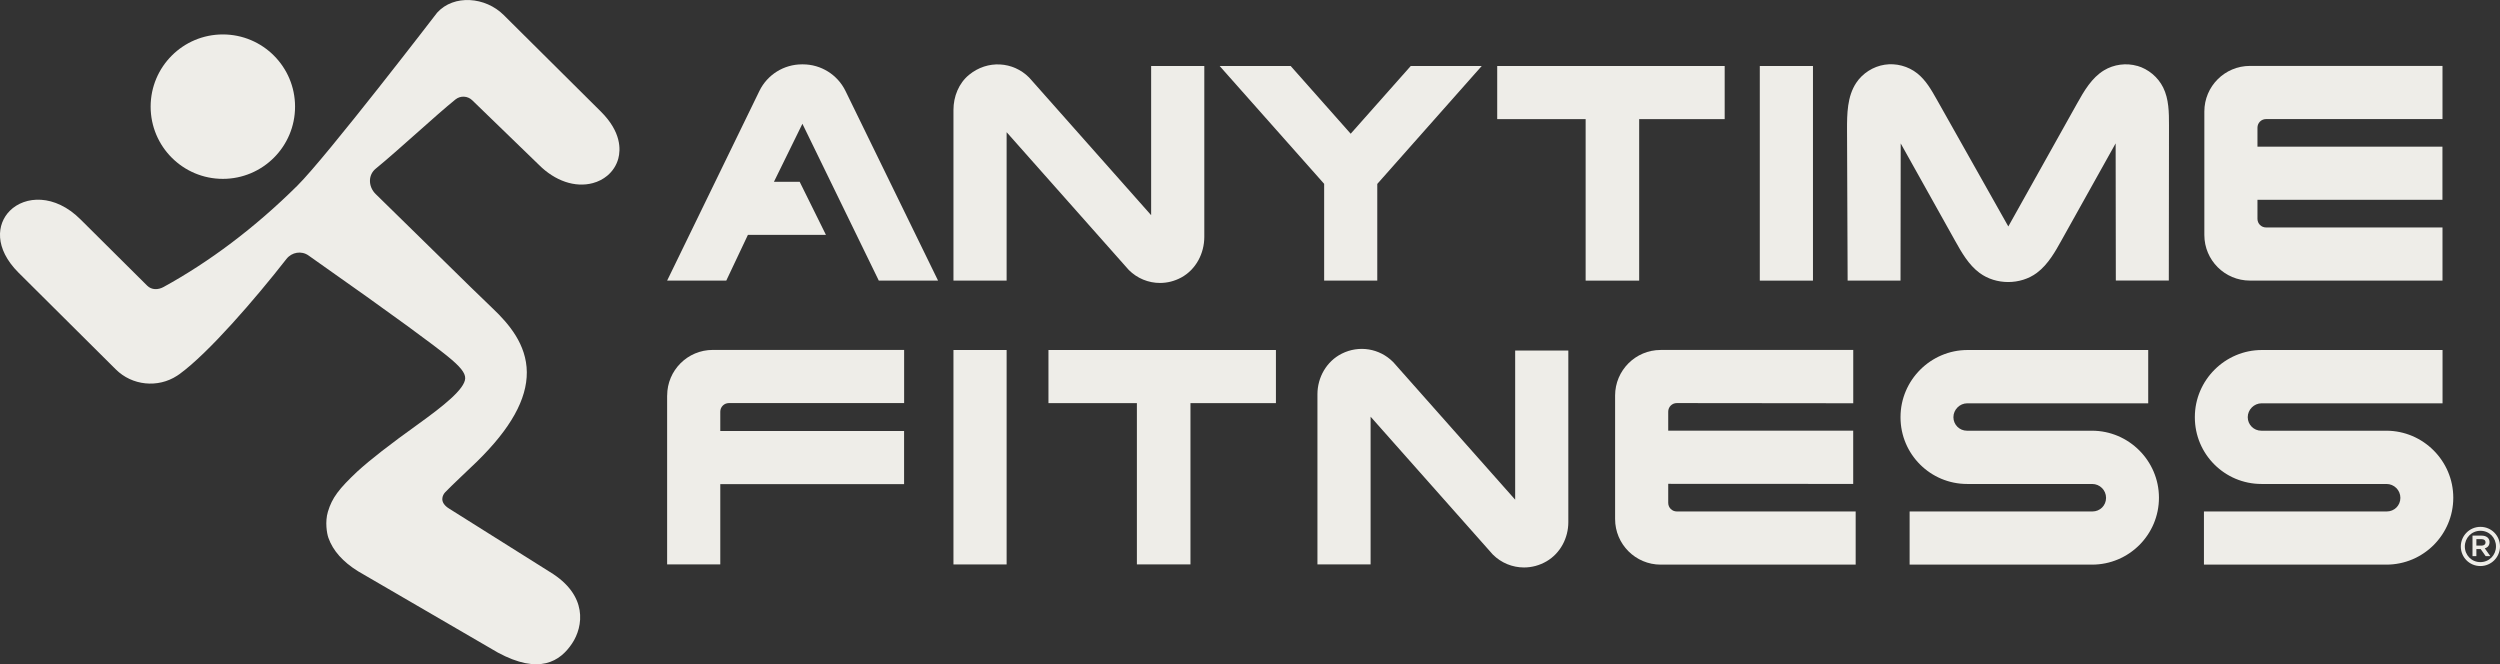
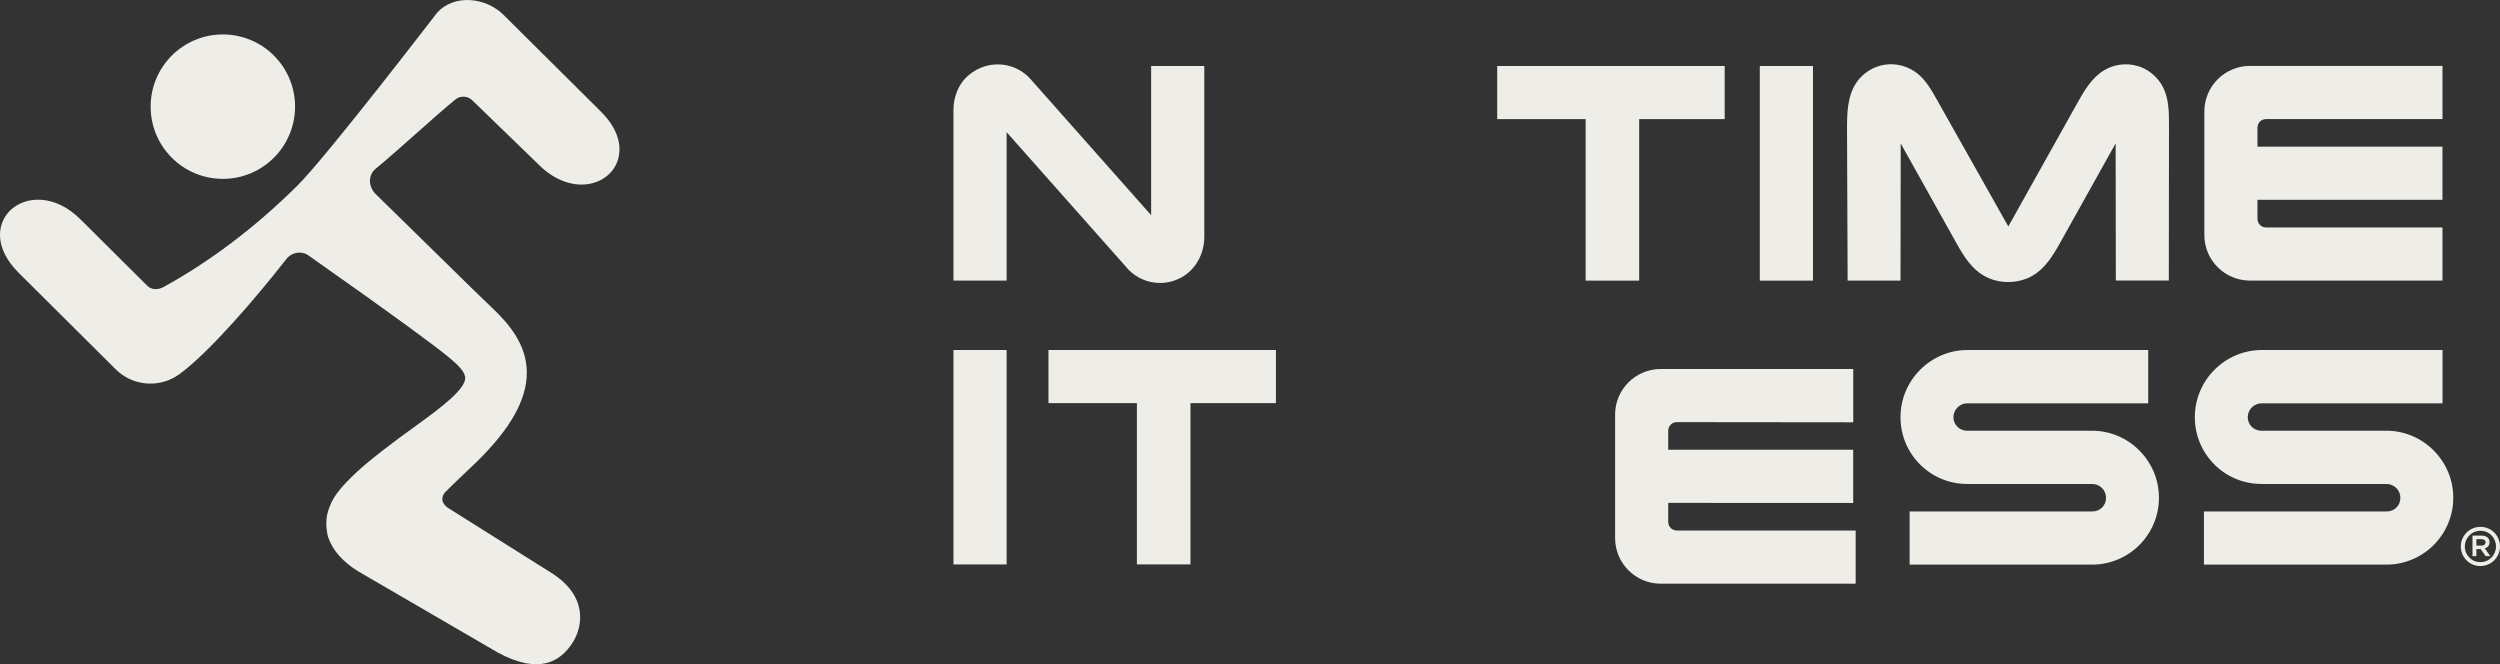
<svg xmlns="http://www.w3.org/2000/svg" id="Laag_2" viewBox="0 0 547.35 145.44">
  <rect x="0" y="0" width="547.35" height="145.44" fill="#333333" stroke="none" />
  <g id="Layer_1">
-     <path d="m146.06,86.6v36.97h11.64v-17.57h40.24v-11.64h-40.24v-4.23c0-1.04.84-1.88,1.88-1.88h38.37v-11.64h-41.9c-5.51,0-9.98,4.47-9.98,9.98Z" style="fill:#EEEDE8; stroke-width:0px;" />
    <rect x="208.75" y="76.63" width="11.64" height="46.95" style="fill:#EEEDE8; stroke-width:0px;" />
    <polygon points="229.55 88.26 248.91 88.26 248.91 123.57 249 123.57 260.55 123.57 260.64 123.57 260.64 88.26 279.35 88.26 279.35 76.63 229.55 76.63 229.55 88.26" style="fill:#EEEDE8; stroke-width:0px;" />
    <polygon points="358.88 26.08 377.6 26.08 377.6 14.45 327.8 14.45 327.8 26.08 347.16 26.08 347.16 61.44 347.24 61.44 358.88 61.44 358.88 26.08" style="fill:#EEEDE8; stroke-width:0px;" />
    <path d="m253.97,61.95c1.58,0,3.17-.39,4.65-1.19,3.21-1.74,5.05-5.26,5.05-8.9V14.45h-11.64v32.66l-26.51-29.91-.24-.26c-3.46-3.46-9.04-3.89-13.1-.57-2.28,1.86-3.43,4.77-3.43,7.71v37.36h11.64V28.94l26.75,30.17c1.86,1.86,4.32,2.84,6.84,2.84Z" style="fill:#EEEDE8; stroke-width:0px;" />
-     <path d="m331.73,109.4l-26.51-29.91-.24-.26c-2.95-2.95-7.43-3.7-11.21-1.8-3.33,1.67-5.33,5.18-5.33,8.9v37.24h11.64v-32.34l26.75,30.17c1.86,1.86,4.32,2.84,6.84,2.84,1.68,0,3.38-.44,4.94-1.35,3.01-1.76,4.76-5.09,4.76-8.58v-37.57h-11.64v32.66Z" style="fill:#EEEDE8; stroke-width:0px;" />
    <path d="m458.01,94.3h-27.37c-1.64,0-2.96-1.33-2.96-2.96s1.36-3.04,3.04-3.04h39.61v-11.67h-39.55c-8.07,0-14.68,6.61-14.68,14.68v.07c0,8.05,6.53,14.58,14.58,14.58h27.38c1.68,0,3.04,1.36,3.04,3.04s-1.33,2.98-2.98,2.98h-40.03v11.64h39.94c8.09,0,14.65-6.56,14.65-14.65h0c0-8.07-6.6-14.67-14.67-14.67Z" style="fill:#EEEDE8; stroke-width:0px;" />
    <path d="m492.6,61.44h42.16v-11.64h-38.63c-1.04,0-1.88-.84-1.88-1.88v-4.17h40.5v-11.64h-40.5v-4.16c0-1.04.84-1.88,1.88-1.88h38.63v-11.64h-42.16c-5.51,0-9.98,4.47-9.98,9.98v27.04c0,5.51,4.47,9.98,9.98,9.98Z" style="fill:#EEEDE8; stroke-width:0px;" />
    <path d="m545.06,118.7c0-.9-.69-1.43-1.73-1.43h-2v4.49h.85v-1.55h.94l1.09,1.55h1.02l-1.21-1.7c.62-.18,1.04-.63,1.04-1.36Zm-1.77.76h-1.11v-1.42h1.11c.56,0,.89.25.89.71,0,.44-.33.71-.89.71Z" style="fill:#EEEDE8; stroke-width:0px;" />
    <path d="m543.07,115.35c-2.41,0-4.3,1.96-4.3,4.3s1.87,4.28,4.28,4.28,4.3-1.96,4.3-4.3-1.87-4.28-4.28-4.28Zm-.02,7.72c-1.94,0-3.4-1.53-3.4-3.42s1.47-3.44,3.42-3.44,3.4,1.53,3.4,3.42-1.47,3.44-3.42,3.44Z" style="fill:#EEEDE8; stroke-width:0px;" />
-     <path d="m365.24,110.1v-4.17l40.5.02v-11.66h-40.5v-4.16c0-1.04.84-1.88,1.88-1.88l38.63.04v-11.67h-42.16c-5.51,0-9.98,4.47-9.98,9.98v27.04c0,5.51,4.47,9.98,9.98,9.98h42.69v-11.64h-39.16c-1.04,0-1.88-.84-1.88-1.88Z" style="fill:#EEEDE8; stroke-width:0px;" />
+     <path d="m365.24,110.1l40.5.02v-11.66h-40.5v-4.16c0-1.04.84-1.88,1.88-1.88l38.63.04v-11.67h-42.16c-5.51,0-9.98,4.47-9.98,9.98v27.04c0,5.51,4.47,9.98,9.98,9.98h42.69v-11.64h-39.16c-1.04,0-1.88-.84-1.88-1.88Z" style="fill:#EEEDE8; stroke-width:0px;" />
    <rect x="385.29" y="14.45" width="11.64" height="46.99" style="fill:#EEEDE8; stroke-width:0px;" />
    <path d="m467.96,14.44c-2.43-.71-5.15-.35-7.31.96-2.7,1.64-4.36,4.51-5.9,7.27-5.02,8.97-10.03,17.94-15.05,26.91-5.22-9.27-10.45-18.54-15.67-27.81-1.17-2.08-2.39-4.22-4.27-5.71-1.98-1.57-4.63-2.28-7.14-1.89-2.5.39-4.82,1.86-6.22,3.97-1.97,2.97-2.02,6.77-2.01,10.34.04,10.35.09,22.6.13,32.95h11.58c.01-10,.03-20.03.04-30.03,3.97,7.1,7.93,14.2,11.9,21.3,1.45,2.6,2.97,5.28,5.36,7.05,3.59,2.66,8.93,2.67,12.53.01,1.28-.95,2.31-2.16,3.22-3.48.79-1.14,1.48-2.37,2.15-3.58,3.97-7.1,7.93-14.2,11.9-21.31.01,10.01.03,20.02.04,30.03,3.87,0,7.74,0,11.6,0,.01-11.31.03-22.65.04-33.96,0-2.83-.02-5.78-1.28-8.31-1.13-2.27-3.23-4.02-5.66-4.73Z" style="fill:#EEEDE8; stroke-width:0px;" />
-     <polygon points="289.91 61.44 301.54 61.44 301.54 40.27 324.41 14.45 308.87 14.45 295.72 29.28 282.58 14.45 267.03 14.45 289.91 40.25 289.91 61.44" style="fill:#EEEDE8; stroke-width:0px;" />
    <path d="m522.45,94.3h-27.37c-1.64,0-2.96-1.33-2.96-2.96s1.36-3.04,3.04-3.04h39.61v-11.67h-39.55c-8.07,0-14.68,6.61-14.68,14.68v.07c0,8.05,6.53,14.58,14.58,14.58h27.38c1.68,0,3.04,1.36,3.04,3.04s-1.33,2.98-2.98,2.98h-40.03v11.64h39.94c8.09,0,14.65-6.56,14.65-14.65h0c0-8.07-6.6-14.67-14.67-14.67Z" style="fill:#EEEDE8; stroke-width:0px;" />
-     <path d="m192.42,61.44h12.96l-20.28-41.55c-1.75-3.55-5.36-5.8-9.32-5.8h-.19c-3.96,0-7.58,2.25-9.32,5.81l-20.21,41.54h12.95l4.74-10.02h17.08l-5.75-11.62h-5.63l6.23-12.7,16.73,34.35Z" style="fill:#EEEDE8; stroke-width:0px;" />
    <path d="m110.28,3.29c-3.98-3.98-10.9-4.57-14.57-.52,0,0-24.25,31.59-30.61,37.88-9.4,9.32-19.38,16.75-29.3,22.19-1.19.65-2.6.67-3.57-.29l-14.6-14.51c-5.64-5.64-12.18-5.19-15.47-1.9-2.9,2.9-3.44,8.22,1.89,13.55l21.3,21.18c3.57,3.57,9.23,4.12,13.41,1.4l.52-.35c6.35-4.6,16.59-16.46,23.43-25.22,1.18-1.51,3.3-1.85,4.83-.77,20.02,14.07,27.61,19.77,30.45,22.07,2.78,2.25,3.9,3.65,3.86,4.83-.07,2.36-4.93,6.17-10.16,9.93-6.45,4.63-10.6,7.86-13.47,10.48-4.03,3.8-5.51,5.73-6.43,8.8-.66,2.21-.23,4.76.11,5.71.99,2.83,3.21,5.29,6.51,7.33l30.57,17.78c9.09,4.92,13.65,1.95,16.27-1.98,2.45-3.68,3.56-10.55-4.86-15.66l-21.98-13.82c-2.4-1.44-1.47-3.05-.97-3.6,1.11-1.2,5.82-5.6,6.98-6.74,7.39-7.24,10.96-13.65,10.92-19.57-.04-6.1-3.97-10.63-7.39-13.89-3.24-3.09-6.3-6.1-10.92-10.64-3.67-3.61-8.31-8.17-14.78-14.48-.84-.82-1.3-1.93-1.25-3.04.04-.99.49-1.89,1.27-2.52,2.55-2.08,5.82-5,8.99-7.81,3.24-2.88,6.3-5.6,8.46-7.34,1.08-.87,2.66-.8,3.66.17l14.62,14.16c3.53,3.53,7.93,5.02,11.78,3.99,1.21-.32,2.28-.88,3.17-1.62,1.17-.98,2.02-2.27,2.42-3.76.51-1.91.7-5.78-3.79-10.26L110.28,3.29Z" style="fill:#EEEDE8; stroke-width:0px;" />
    <circle cx="48.79" cy="23.35" r="15.81" style="fill:#EEEDE8; stroke-width:0px;" />
  </g>
</svg>